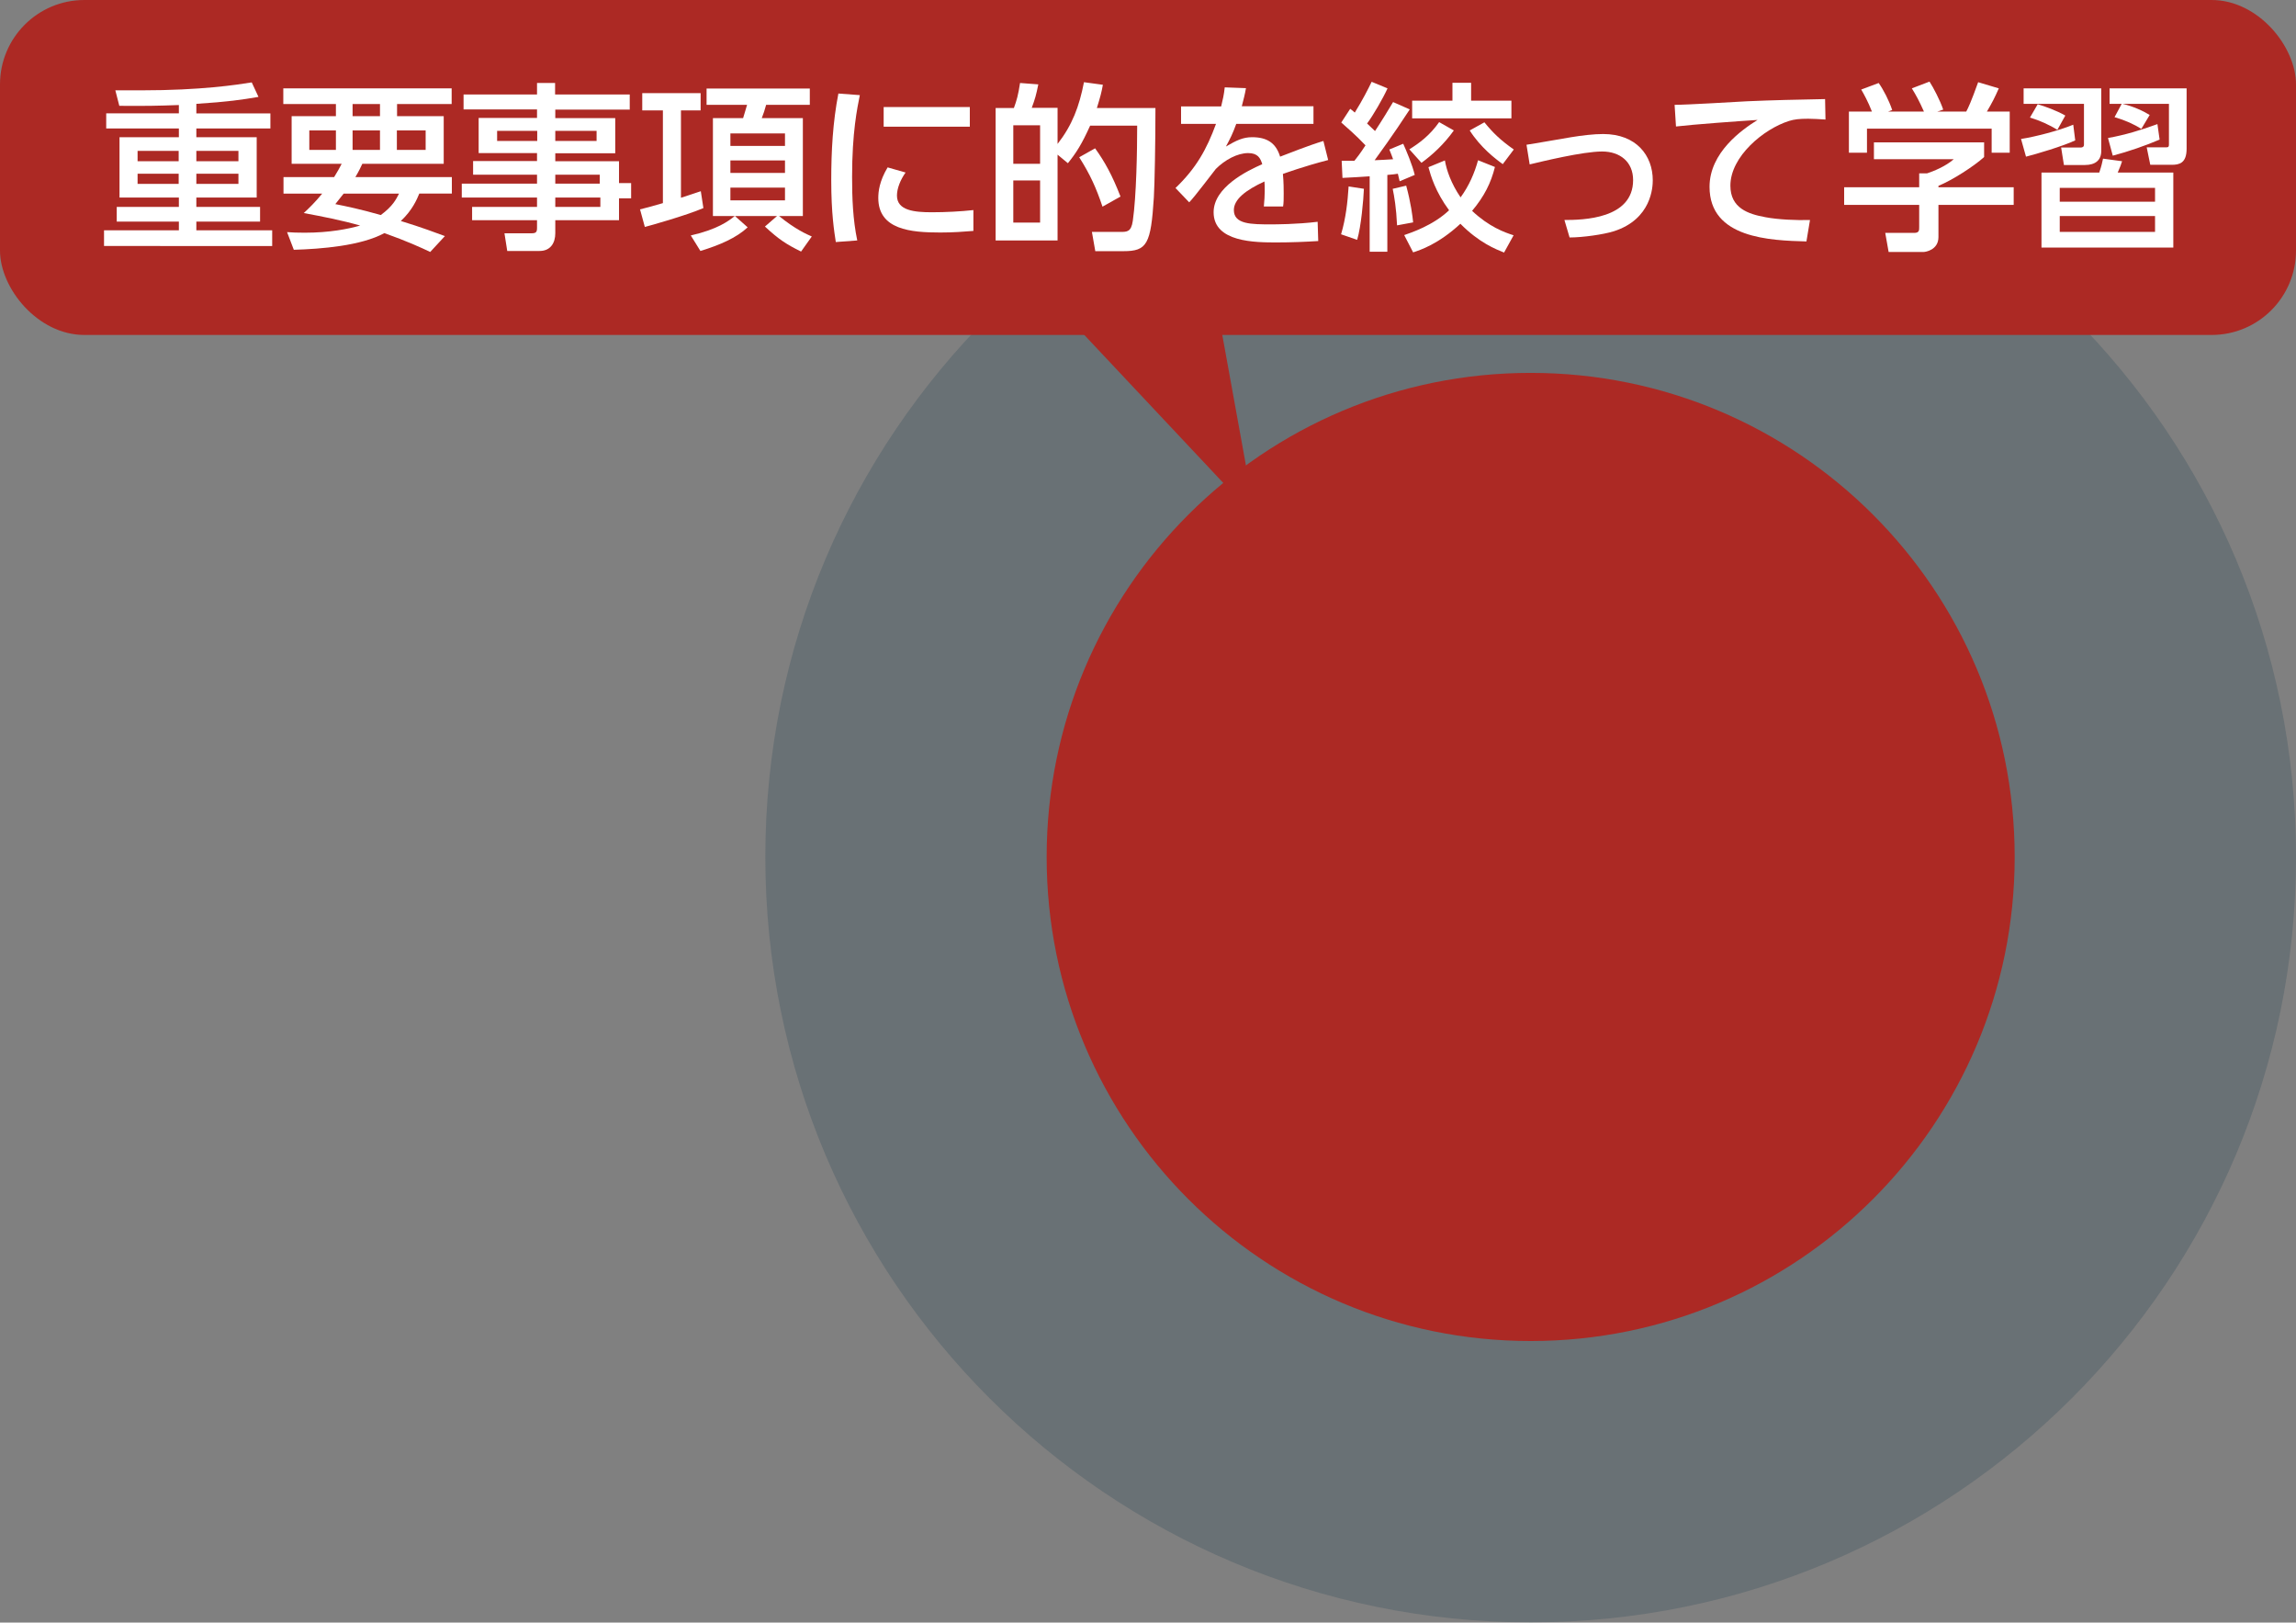
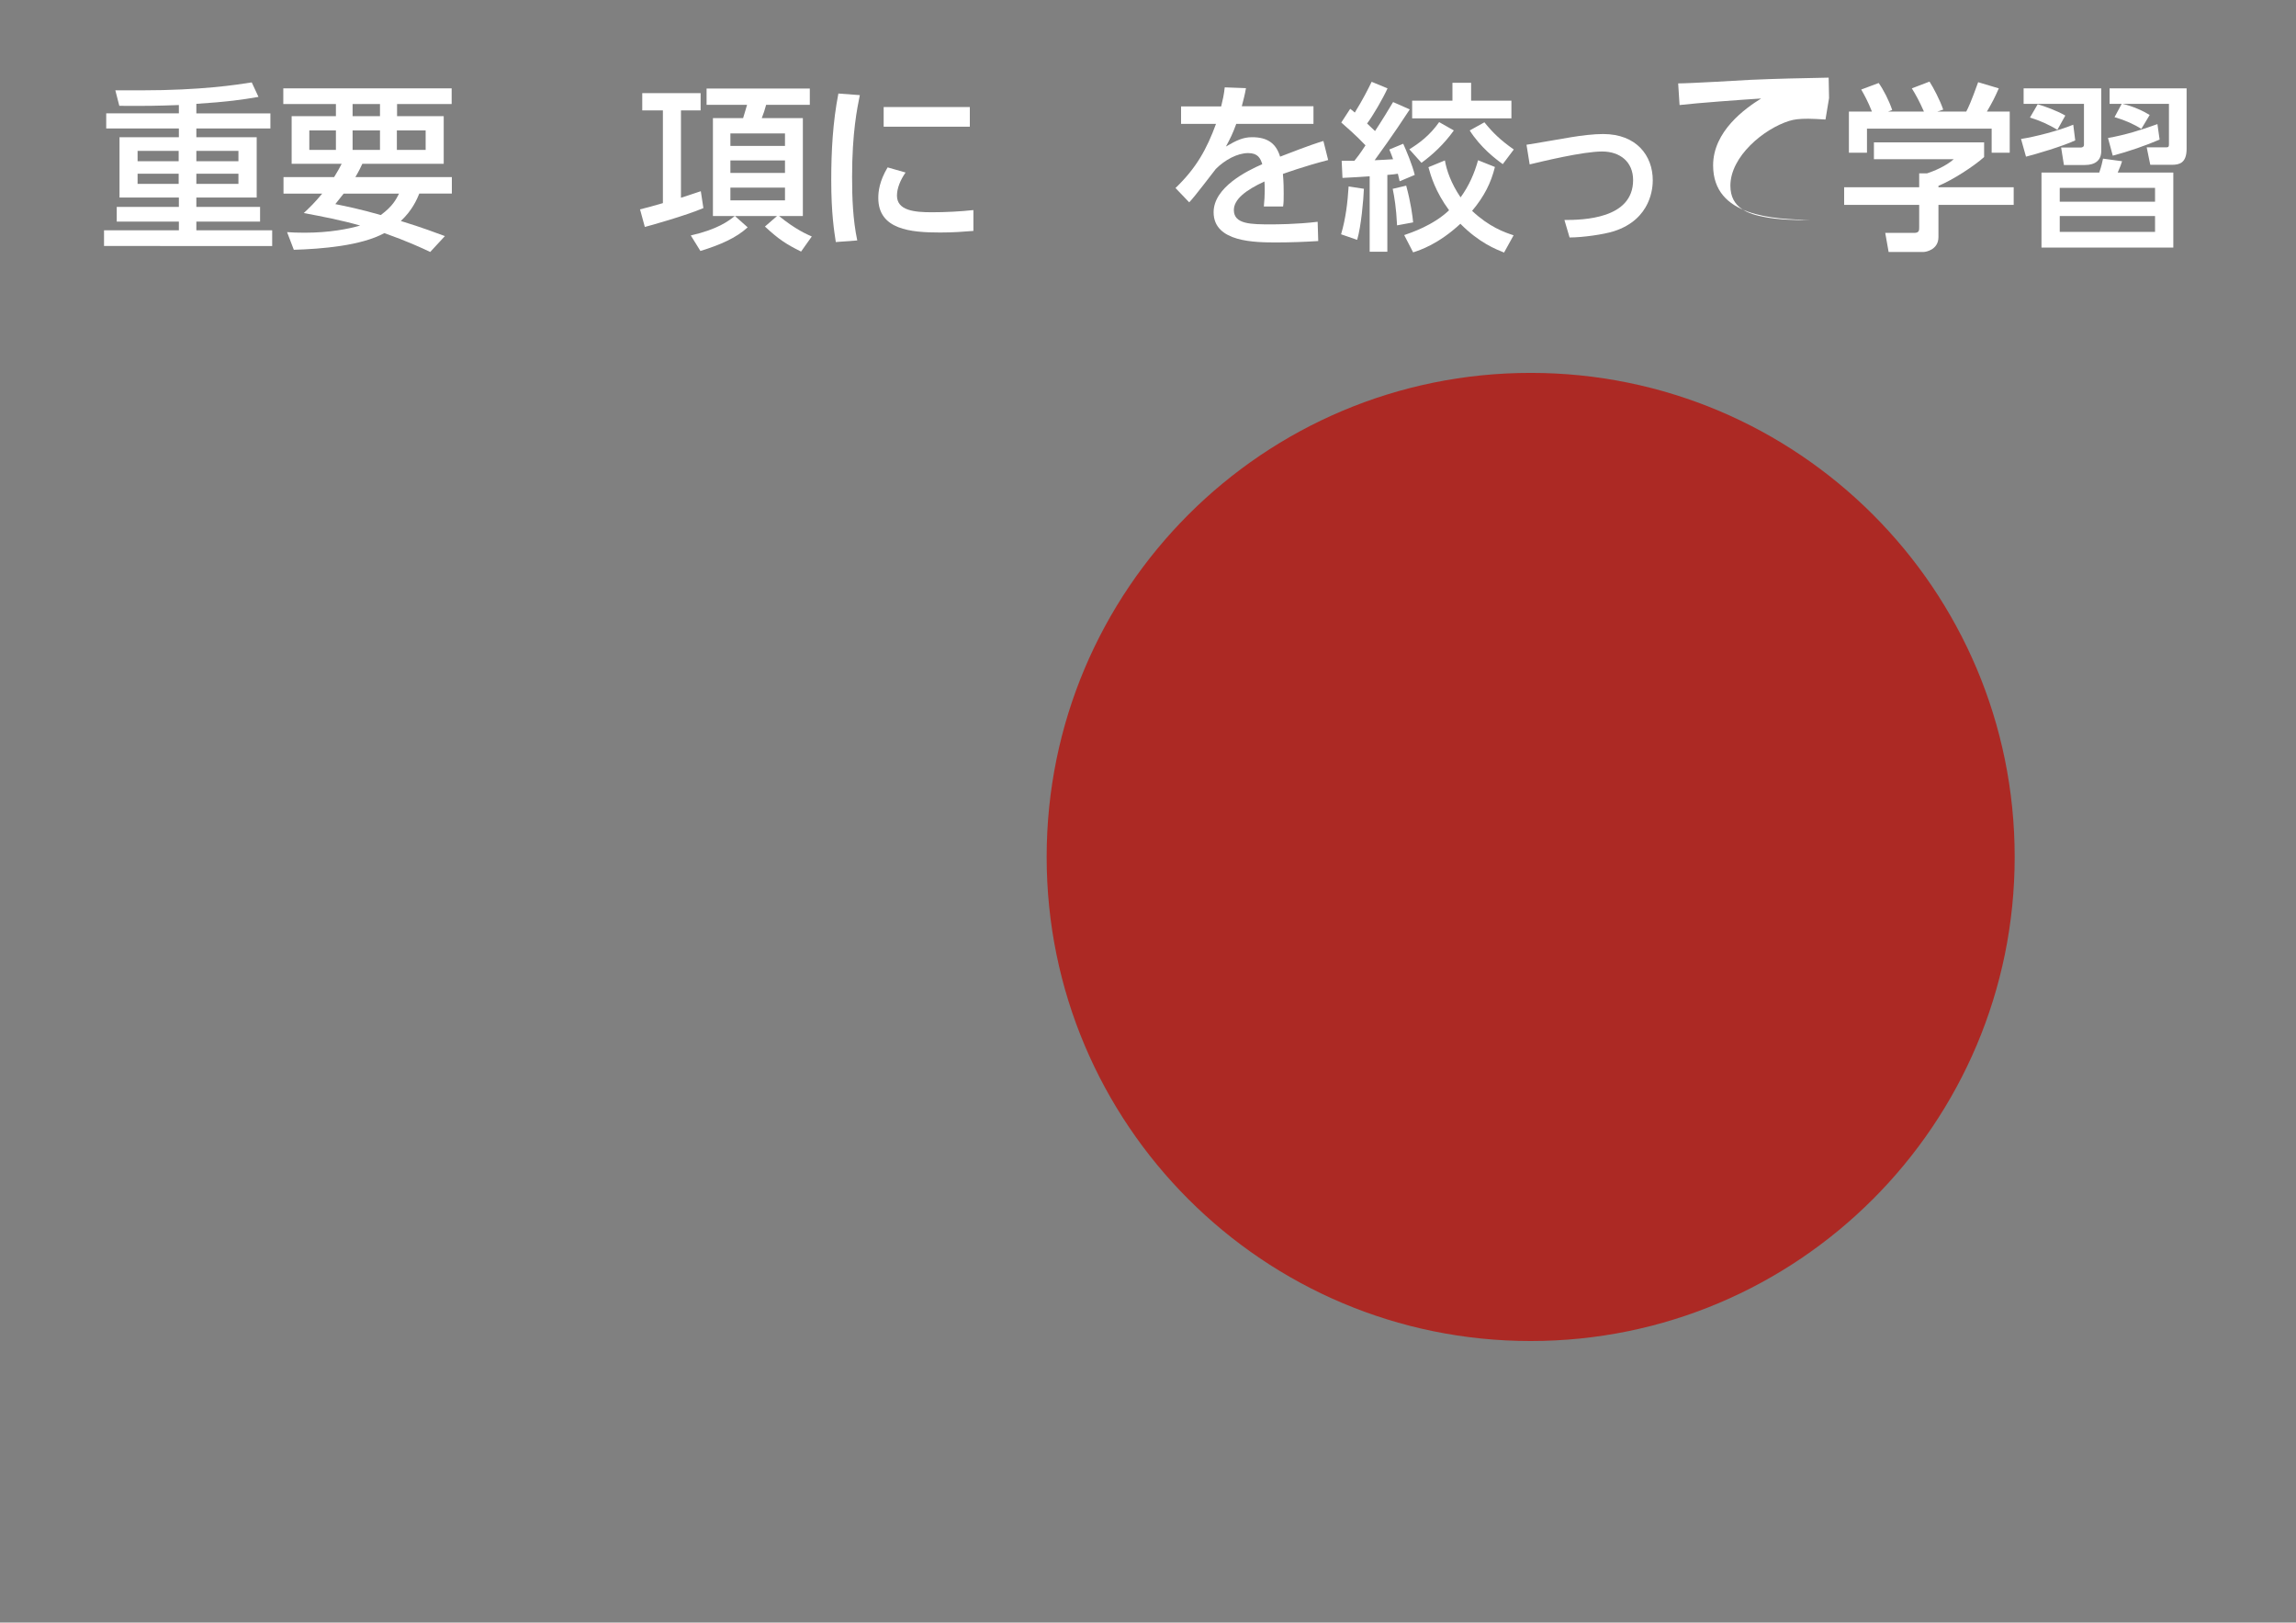
<svg xmlns="http://www.w3.org/2000/svg" id="_レイヤー_2" viewBox="0 0 115.65 81.72">
  <rect x="0" y="0" width="115.65" height="81.72" fill="#808080" stroke="none" />
  <defs>
    <style>.cls-1{fill:#334e5a;opacity:.3;}.cls-1,.cls-2,.cls-3{stroke-width:0px;}.cls-2{fill:#ac2924;}.cls-3{fill:#fff;}</style>
  </defs>
  <g id="_レイヤー_2-2">
-     <path class="cls-1" d="m115.65,43.16c0,21.29-17.26,38.55-38.55,38.55s-38.55-17.26-38.55-38.55S55.81,4.61,77.1,4.61s38.55,17.26,38.55,38.55Z" />
    <path class="cls-2" d="m101.48,43.16c0,13.46-10.92,24.38-24.38,24.38s-24.38-10.91-24.38-24.38,10.91-24.38,24.38-24.38,24.38,10.91,24.38,24.38Z" />
-     <polygon class="cls-2" points="51.63 13.69 60.99 13.69 63.23 26.04 51.63 13.69" />
-     <rect class="cls-2" width="115.65" height="16.87" rx="4.25" ry="4.25" />
    <path class="cls-3" d="m9.89,5.71h3.73v.76h-3.73v.44h3.04v3.04h-3.04v.47h3.21v.74h-3.21v.44h3.82v.79H5.24v-.79h3.77v-.44h-3.13v-.74h3.13v-.47h-2.99v-3.04h2.99v-.44h-3.66v-.76h3.66v-.42c-1.07.04-1.65.05-3,.04l-.2-.78c.59,0,.88,0,1.29,0,3.05,0,4.82-.28,5.58-.4l.34.73c-.81.14-1.56.25-3.13.35v.47Zm-.89,1.89h-2.07v.52h2.07v-.52Zm0,1.15h-2.07v.51h2.07v-.51Zm3.01-1.15h-2.12v.52h2.12v-.52Zm0,1.15h-2.12v.51h2.12v-.51Z" />
    <path class="cls-3" d="m16.83,8.92c.19-.31.26-.44.38-.67h-2.52v-2.4h2.23v-.61h-2.65v-.79h8.48v.79h-2.75v.61h2.35v2.4h-4.1c-.09.19-.15.33-.35.67h4.86v.83h-1.64c-.12.29-.35.84-.93,1.38,1.08.33,1.78.6,2.22.76l-.74.8c-.44-.21-1.18-.55-2.31-.95-1.17.64-3.18.8-4.56.84l-.34-.89c.24.02.51.03.89.03,1.25,0,2.2-.19,2.79-.36-.9-.26-1.92-.46-2.84-.63.27-.25.57-.54.93-.98h-1.95v-.83h2.56Zm-1.25-1.37h1.34v-.98h-1.34v.98Zm1.73,2.2c-.11.14-.2.25-.42.53.51.1,1.28.26,2.29.55.61-.45.77-.79.92-1.08h-2.78Zm.45-3.9h1.38v-.61h-1.38v.61Zm0,1.7h1.38v-.98h-1.38v.98Zm2.23,0h1.45v-.98h-1.45v.98Z" />
-     <path class="cls-3" d="m31.73,5.52h-3.76v.43h3.02v1.77h-3.02v.4h3.21v1.1h.61v.77h-.61v1.1h-3.21v.66c0,.47-.23.89-.79.89h-1.63l-.14-.89h1.36c.24,0,.28-.07.28-.28v-.38h-3.27v-.67h3.27v-.47h-3.79v-.7h3.79v-.45h-3.22v-.69h3.22v-.4h-2.94v-1.77h2.94v-.43h-3.7v-.75h3.7v-.58h.91v.58h3.76v.75Zm-4.67,1.07h-2.02v.51h2.02v-.51Zm2.99,0h-2.08v.51h2.08v-.51Zm.16,2.21h-2.24v.45h2.24v-.45Zm.03,1.15h-2.27v.47h2.27v-.47Z" />
    <path class="cls-3" d="m32.22,10.55c.43-.11.7-.18,1.17-.32v-4.67h-1.04v-.87h2.94v.87h-.99v4.4c.43-.14.7-.23,1-.33l.13.85c-.89.38-2.71.89-2.95.95l-.24-.88Zm2.57,1.31c1.36-.31,1.91-.73,2.22-.98h-1.1v-4.93h1.52c.06-.17.14-.49.2-.67h-2.04v-.82h5.2v.82h-2.2c-.05.2-.15.5-.22.67h2.07v4.93h-1.2c.82.67,1.4.92,1.65,1.03l-.54.76c-.75-.37-1.13-.62-1.82-1.26l.61-.53h-2.12l.64.57c-.57.53-1.4.89-2.38,1.19l-.49-.79Zm2-5.14v.63h2.75v-.63h-2.75Zm0,1.36v.63h2.75v-.63h-2.75Zm0,1.37v.64h2.75v-.64h-2.75Z" />
    <path class="cls-3" d="m43.31,4.79c-.13.65-.39,1.87-.39,4.12,0,1.07.04,2.15.26,3.2l-1.08.08c-.08-.53-.23-1.42-.23-3.12,0-1.46.08-2.93.36-4.36l1.07.08Zm2.31,3.89c-.27.38-.44.81-.44,1.17,0,.76.89.84,1.76.84.7,0,1.46-.04,2.09-.11v1.05c-.49.04-1.03.08-1.67.08-1.48,0-3.12-.14-3.12-1.74,0-.31.05-.84.47-1.54l.91.26Zm3.23-3.29v.99h-4.34v-.99h4.34Z" />
-     <path class="cls-3" d="m55.55,4.28c-.06.34-.12.58-.3,1.16h2.95c0,1.74-.04,3.84-.08,4.5-.15,2.36-.34,2.71-1.53,2.71h-1.42l-.17-.97h1.44c.33,0,.54,0,.62-.56.18-1.24.22-3.51.22-4.79h-2.37c-.42.93-.7,1.37-1.12,1.89l-.52-.43v4.32h-3.12v-6.67h.92c.14-.38.22-.66.31-1.26l.92.07c-.11.54-.16.72-.33,1.18h1.3v1.82c.74-.95,1.09-1.88,1.33-3.11l.95.13Zm-3.16,2.03h-1.35v1.94h1.35v-1.94Zm0,2.78h-1.35v2.12h1.35v-2.12Zm3.14,1.31c-.31-.92-.61-1.6-1.17-2.48l.8-.45c.49.68.86,1.35,1.28,2.43l-.91.51Z" />
    <path class="cls-3" d="m66.16,5.36v.88h-3.89c-.18.5-.31.75-.52,1.14.53-.31.86-.47,1.32-.47.75,0,1.2.29,1.41.98.42-.16,1.45-.57,2.18-.79l.24.96c-1.27.33-2.16.66-2.28.7.04.39.04.84.04.98,0,.29,0,.47-.03.66h-.97c.06-.59.05-1.05.03-1.26-.95.44-1.54.9-1.54,1.44,0,.72.88.72,1.88.72.19,0,1.28,0,2.34-.13l.03.97c-.62.04-1.38.07-2.09.07-1.07,0-3.18,0-3.18-1.52,0-1.26,1.69-2.09,2.45-2.42-.09-.3-.22-.56-.71-.56-.54,0-1.17.34-1.63.8-.04.04-1.09,1.44-1.34,1.68l-.69-.72c1.05-1.01,1.57-1.95,2.04-3.23h-1.76v-.88h2.02c.08-.33.14-.58.18-.96l1.07.04c-.06.34-.11.52-.21.91h3.61Z" />
    <path class="cls-3" d="m68.7,9.51c-.02.53-.14,1.91-.34,2.57l-.81-.28c.24-.81.33-1.62.38-2.41l.78.12Zm-1.12-1.41h.64c.13-.16.28-.35.56-.78-.51-.54-.93-.89-1.22-1.15l.45-.69c.11.08.18.14.23.19.41-.66.67-1.18.85-1.55l.8.33c-.23.51-.73,1.37-1.03,1.77.25.23.33.32.4.38.28-.42.76-1.2.91-1.46l.84.37c-.86,1.32-1.59,2.31-1.77,2.56.14,0,.78-.04.93-.05-.03-.09-.15-.4-.19-.49l.7-.29c.14.31.46,1.06.58,1.57l-.76.32c-.05-.22-.06-.27-.09-.38-.13.02-.26.04-.53.06v3.87h-.89v-3.8c-.2.02-1.16.07-1.37.08l-.04-.85Zm3.25,1.25c.24.88.32,1.54.35,1.85l-.81.15c-.04-.88-.14-1.46-.22-1.84l.68-.16Zm4.47-.94c-.2.8-.53,1.47-1.15,2.21.85.8,1.62,1.08,2.09,1.23l-.48.87c-.42-.17-1.25-.49-2.2-1.45-1.11,1.03-2.04,1.33-2.38,1.44l-.45-.87c.34-.12,1.45-.48,2.26-1.25-.69-.94-.92-1.73-1.04-2.17l.83-.34c.08.48.31,1.16.79,1.86.43-.59.7-1.22.88-1.87l.85.34Zm-2.07-1.84c-.5.7-1.08,1.23-1.63,1.63l-.61-.68c.5-.31,1.03-.7,1.5-1.37l.74.42Zm-.07-2.4h.94v.9h2.03v.89h-5v-.89h2.03v-.9Zm2.54,4.1c-.38-.27-1.13-.85-1.67-1.7l.74-.41c.42.52.8.89,1.48,1.37l-.55.73Z" />
    <path class="cls-3" d="m78.79,11.08c.95,0,3.47-.05,3.47-2.01,0-.92-.66-1.44-1.56-1.44-.97,0-3.02.5-3.65.65l-.16-.99c.36-.05,1.93-.33,2.25-.38.55-.09,1.14-.16,1.61-.16,1.68,0,2.5,1.09,2.5,2.33,0,.32-.05,1.96-1.97,2.57-.51.16-1.56.31-2.22.31l-.26-.88Z" />
-     <path class="cls-3" d="m91.95,6.02c-.34-.02-.62-.04-.87-.04-.45,0-.7.03-.96.11-1.28.4-2.96,1.79-2.96,3.26,0,1.13.89,1.43,1.77,1.59.63.12,1.55.16,2.24.14l-.18,1.08c-1.82-.05-4.88-.15-4.88-2.75,0-1.73,1.63-2.88,2.42-3.37-.96.06-3.27.23-4.11.33l-.07-1.09c.58,0,3.13-.15,3.65-.18,1.38-.06,2.42-.08,3.93-.11l.02,1.03Z" />
+     <path class="cls-3" d="m91.95,6.02c-.34-.02-.62-.04-.87-.04-.45,0-.7.03-.96.11-1.28.4-2.96,1.79-2.96,3.26,0,1.13.89,1.43,1.77,1.59.63.12,1.55.16,2.24.14c-1.82-.05-4.88-.15-4.88-2.75,0-1.73,1.63-2.88,2.42-3.37-.96.06-3.27.23-4.11.33l-.07-1.09c.58,0,3.13-.15,3.65-.18,1.38-.06,2.42-.08,3.93-.11l.02,1.03Z" />
    <path class="cls-3" d="m99.94,7.16v.75c-.51.46-1.59,1.16-2.3,1.45v.07h3.79v.89h-3.79v1.62c0,.65-.65.75-.74.75h-1.77l-.17-.96h1.46c.25,0,.25-.13.25-.29v-1.12h-3.78v-.89h3.78v-.7h.4c.31-.1.93-.35,1.34-.71h-4.02v-.85h5.56Zm-5.65-1.54c-.19-.49-.41-.89-.54-1.11l.88-.33c.24.34.52.88.68,1.36l-.21.08h1.81c-.23-.52-.4-.83-.61-1.17l.89-.34c.19.29.54.96.69,1.41l-.3.1h1.46c.11-.21.24-.48.6-1.48l1.04.31c-.21.48-.33.71-.6,1.17h1.15v2.07h-.91v-1.21h-6.28v1.21h-.91v-2.07h1.17Z" />
    <path class="cls-3" d="m101.79,7c.72-.11,1.92-.42,2.64-.72l.1.79c-.61.29-2,.7-2.48.82l-.25-.89Zm4.05-2.54v3.15c0,.45-.29.7-.82.7h-1.06l-.14-.88h.98c.07,0,.17-.02.17-.14v-2.06h-3.04v-.78h3.91Zm-2.21,2.08c-.41-.26-.89-.47-1.38-.62l.39-.67c.37.11.96.32,1.39.57l-.4.72Zm5.84,5.93h-6.64v-3.78h2.91c.13-.38.14-.49.19-.7l.96.13c-.05.17-.1.29-.22.57h2.8v3.78Zm-.92-3.01h-4.8v.7h4.8v-.7Zm0,1.42h-4.8v.8h4.8v-.8Zm-2.37-3.93c.85-.15,1.67-.4,2.49-.7l.11.78c-.67.29-1.59.61-2.36.81l-.24-.89Zm1.69-.45c-.35-.23-.81-.44-1.36-.6l.36-.67h-.61v-.78h3.88v3.04c0,.73-.37.81-.75.81h-1.08l-.18-.88h1c.11,0,.12-.06.12-.15v-2.04h-2.34c.53.12,1.05.36,1.37.56l-.42.7Z" />
  </g>
</svg>